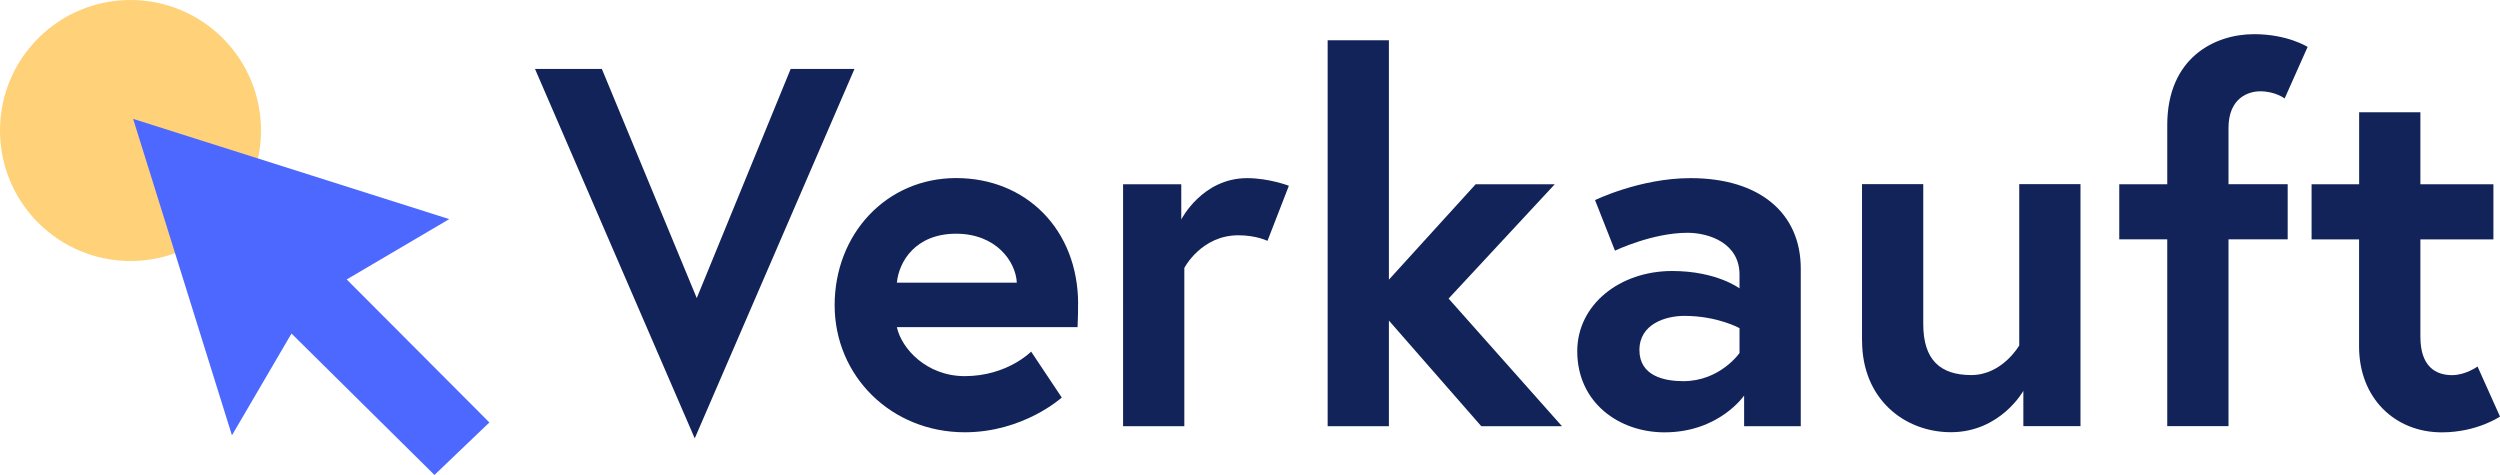
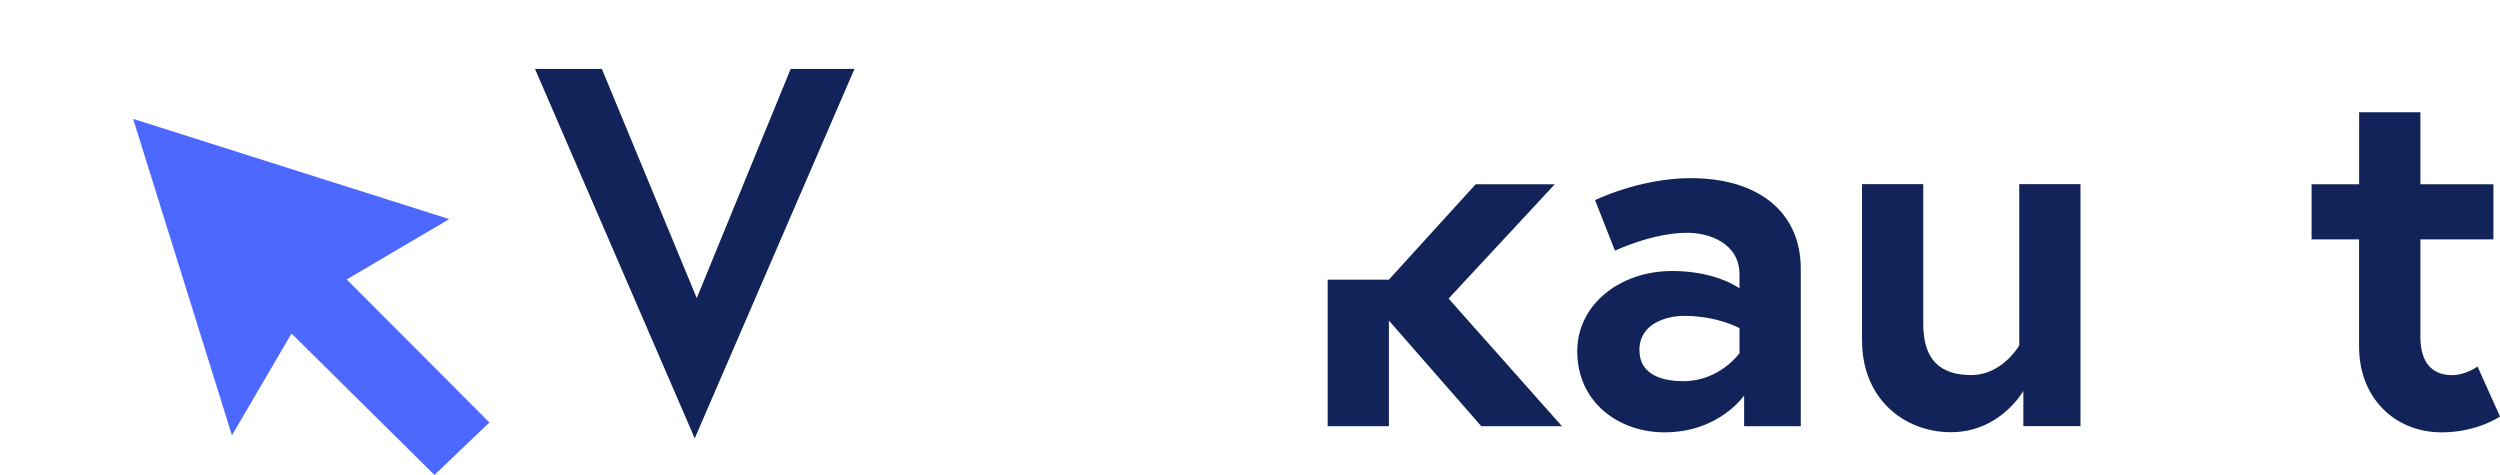
<svg xmlns="http://www.w3.org/2000/svg" id="a" viewBox="0 0 352.67 67">
  <defs>
    <style>.c{fill:#ffd178;}.d{fill:#4c68ff;}.e{fill:#112359;}</style>
  </defs>
  <path class="e" d="M98.01,61.85l-22.54-52.13h9.43l13.39,32.33,13.25-32.33h9l-22.54,52.13Z" />
-   <path class="e" d="M152.08,42.91c0,.65,0,1.94-.07,3.24h-25.49c.65,3.02,4.18,6.91,9.58,6.91,5.98,0,9.36-3.46,9.36-3.46l4.32,6.48s-5.4,4.9-13.68,4.9c-10.37,0-18.36-7.92-18.36-17.93s7.27-17.93,17.14-17.93,17.21,7.27,17.21,17.79ZM143.44,39.88c-.14-2.95-2.88-6.91-8.57-6.91s-8.06,3.89-8.35,6.91h16.92Z" />
-   <path class="e" d="M181.82,26.2l-3.02,7.78s-1.58-.79-4.1-.79c-5.26,0-7.63,4.61-7.63,4.61v22.32h-8.64V25.99h8.21v4.97s2.95-5.83,9.29-5.83c3.1,0,5.9,1.08,5.9,1.08Z" />
-   <path class="e" d="M195.93,39.45l12.24-13.46h11.16l-14.98,16.13,15.99,18h-11.38l-13.03-14.9v14.9h-8.64V5.68h8.64v33.77Z" />
+   <path class="e" d="M195.93,39.45l12.24-13.46h11.16l-14.98,16.13,15.99,18h-11.38l-13.03-14.9v14.9h-8.64V5.68v33.77Z" />
  <path class="e" d="M254.03,37.87v22.25h-7.99v-4.32s-3.53,5.19-11.23,5.19c-6.41,0-12.31-4.18-12.31-11.45,0-6.55,5.98-11.31,13.39-11.31,6.26,0,9.5,2.45,9.5,2.45v-1.94c0-4.46-4.32-5.9-7.34-5.9-4.97,0-10.23,2.52-10.23,2.52l-2.81-7.13s6.34-3.1,13.47-3.1c9.79,0,15.55,4.97,15.55,12.75ZM245.39,49.82v-3.53s-3.1-1.73-7.78-1.73c-2.66,0-6.34,1.15-6.34,4.82s3.53,4.39,6.19,4.39c5.18,0,7.92-3.96,7.92-3.96Z" />
  <path class="e" d="M262.67,48.09v-22.11h8.64v19.73c0,5.04,2.38,7.2,6.77,7.2s6.77-4.18,6.77-4.18v-22.75h8.64v34.13h-8.06v-4.97s-3.24,5.83-10.22,5.83c-6.55,0-12.53-4.68-12.53-12.89Z" />
-   <path class="e" d="M298.96,25.99h6.77v-8.35c0-9.5,6.7-12.82,12.24-12.82,4.75,0,7.56,1.8,7.56,1.8l-3.24,7.27s-1.3-1.01-3.46-1.01c-1.66,0-4.46.94-4.46,5.18v7.92h8.35v7.78h-8.35v26.35h-8.64v-26.35h-6.77v-7.78Z" />
  <path class="e" d="M326.1,25.99h6.7v-10.15h8.64v10.15h10.3v7.78h-10.3v13.75c0,4.18,2.16,5.4,4.46,5.4,1.94,0,3.6-1.22,3.6-1.22l3.17,7.06s-3.24,2.23-8.21,2.23c-6.62,0-11.67-4.83-11.67-12.1v-15.12h-6.7v-7.78Z" />
-   <circle class="c" cx="18.41" cy="18.41" r="18.41" />
  <g id="b">
    <polygon class="d" points="18.78 16.77 63.37 30.91 48.91 39.42 68.91 59.47 69.03 59.6 61.29 67 41.12 47.05 32.72 61.41 18.78 16.77" />
  </g>
</svg>